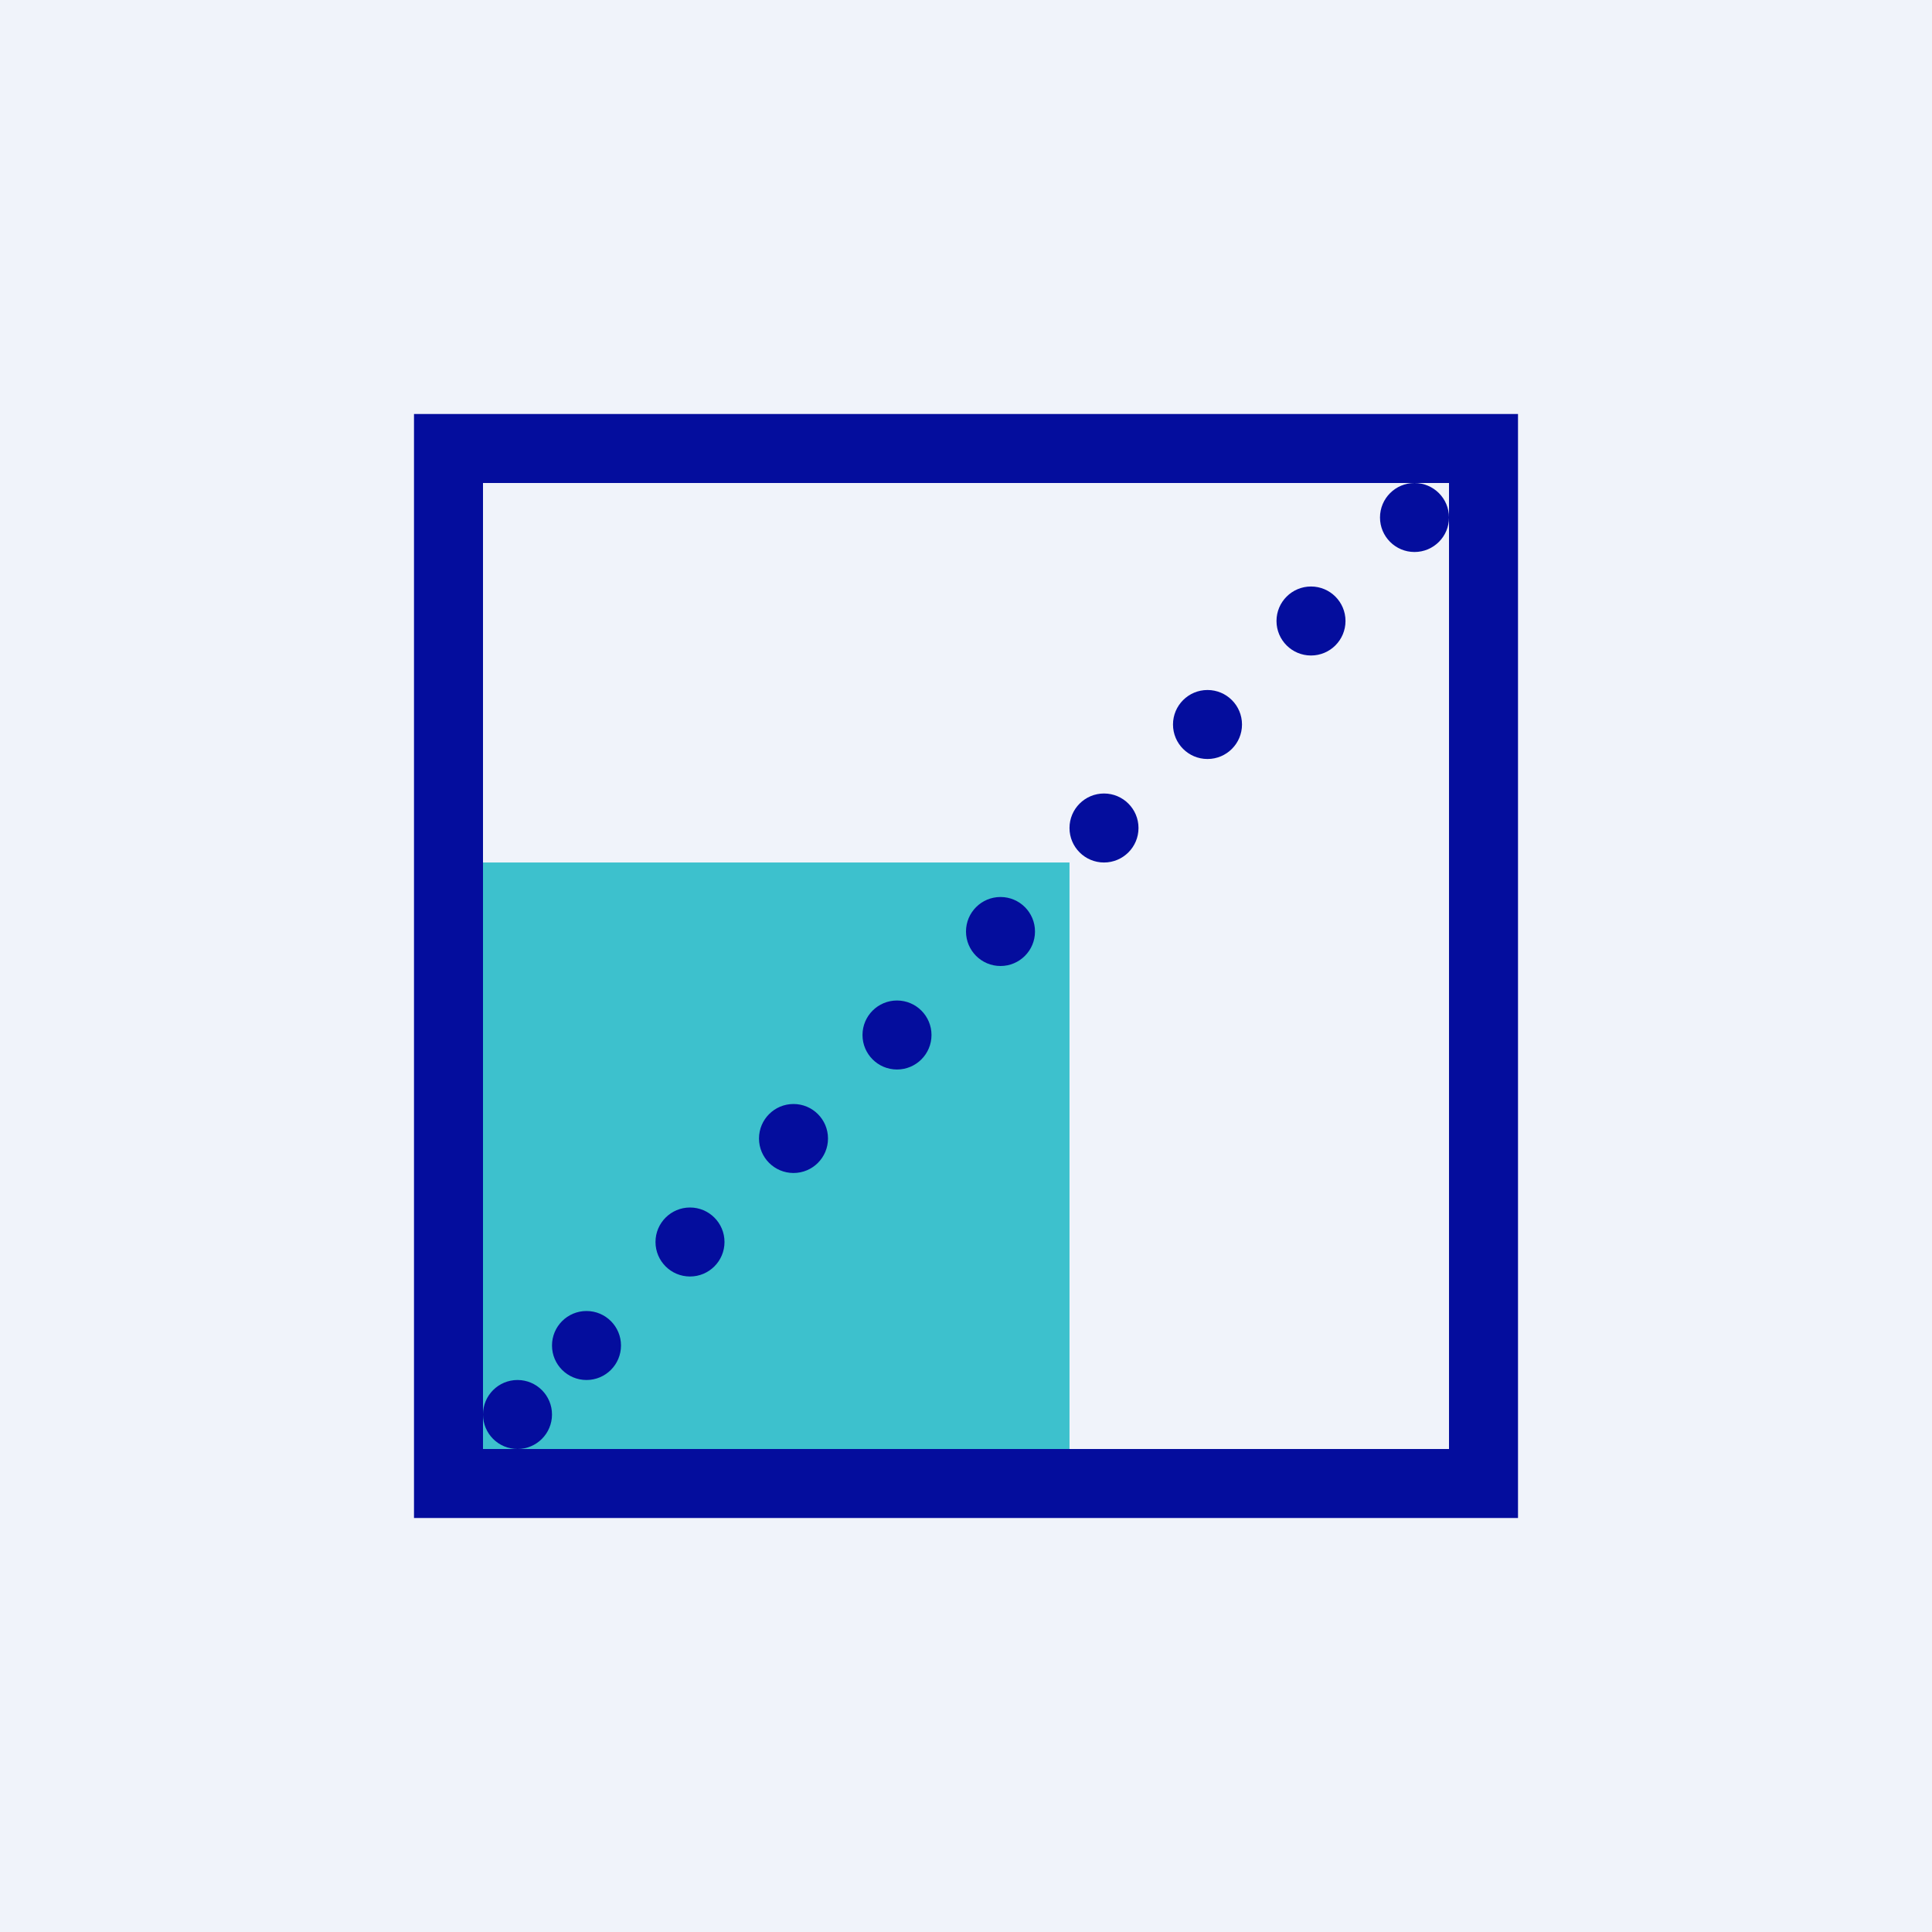
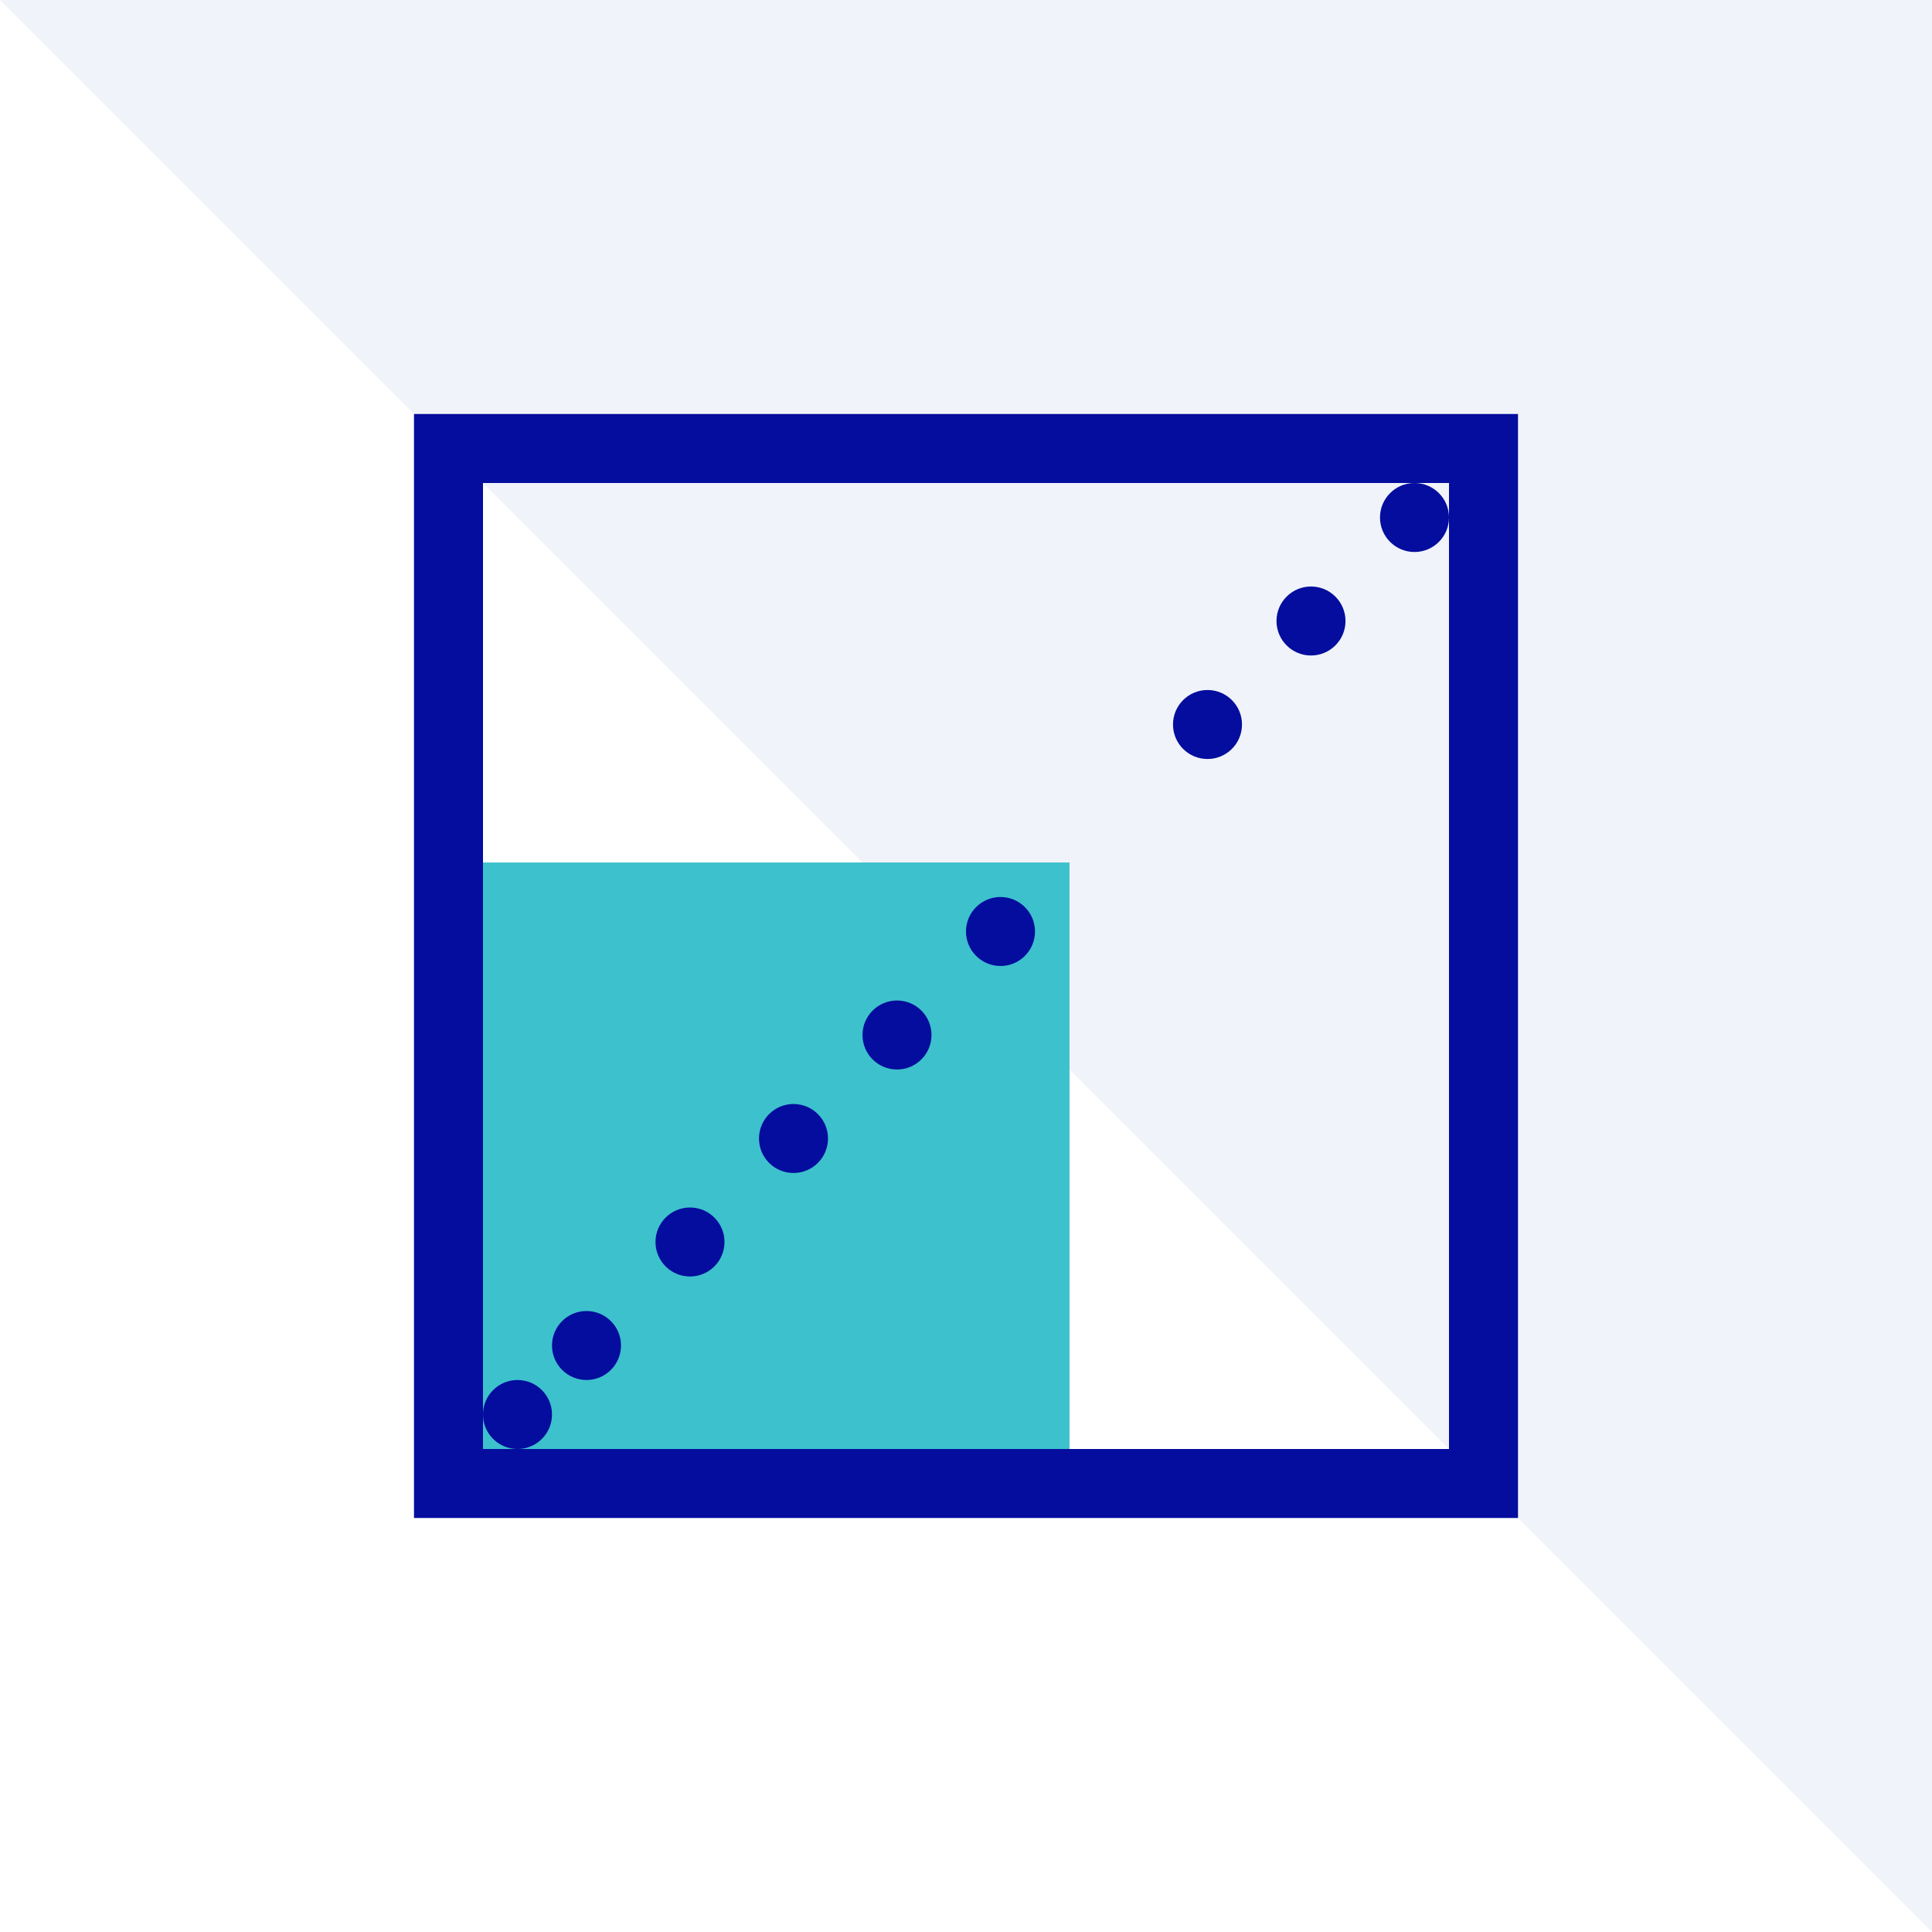
<svg xmlns="http://www.w3.org/2000/svg" width="56" height="56" viewBox="0 0 56 56">
-   <path fill="#F0F3FA" d="M0 0h56v56H0z" />
+   <path fill="#F0F3FA" d="M0 0h56v56z" />
  <path d="M44 44H12V12h32v32ZM14 14v28h28V14H14Z" fill="#040D9D" />
  <path fill="#3DC1CD" d="M14 25h17v17H14z" />
  <circle cx="41" cy="15" r="1" fill="#040D9D" />
  <circle cx="38" cy="18" r="1" fill="#040D9D" />
  <circle cx="35" cy="21" r="1" fill="#040D9D" />
-   <circle cx="32" cy="24" r="1" fill="#040D9D" />
  <circle cx="29" cy="27" r="1" fill="#040D9D" />
  <circle cx="26" cy="30" r="1" fill="#040D9D" />
  <circle cx="23" cy="33" r="1" fill="#040D9D" />
  <circle cx="20" cy="36" r="1" fill="#040D9D" />
  <circle cx="17" cy="39" r="1" fill="#040D9D" />
  <circle cx="15" cy="41" r="1" fill="#040D9D" />
</svg>